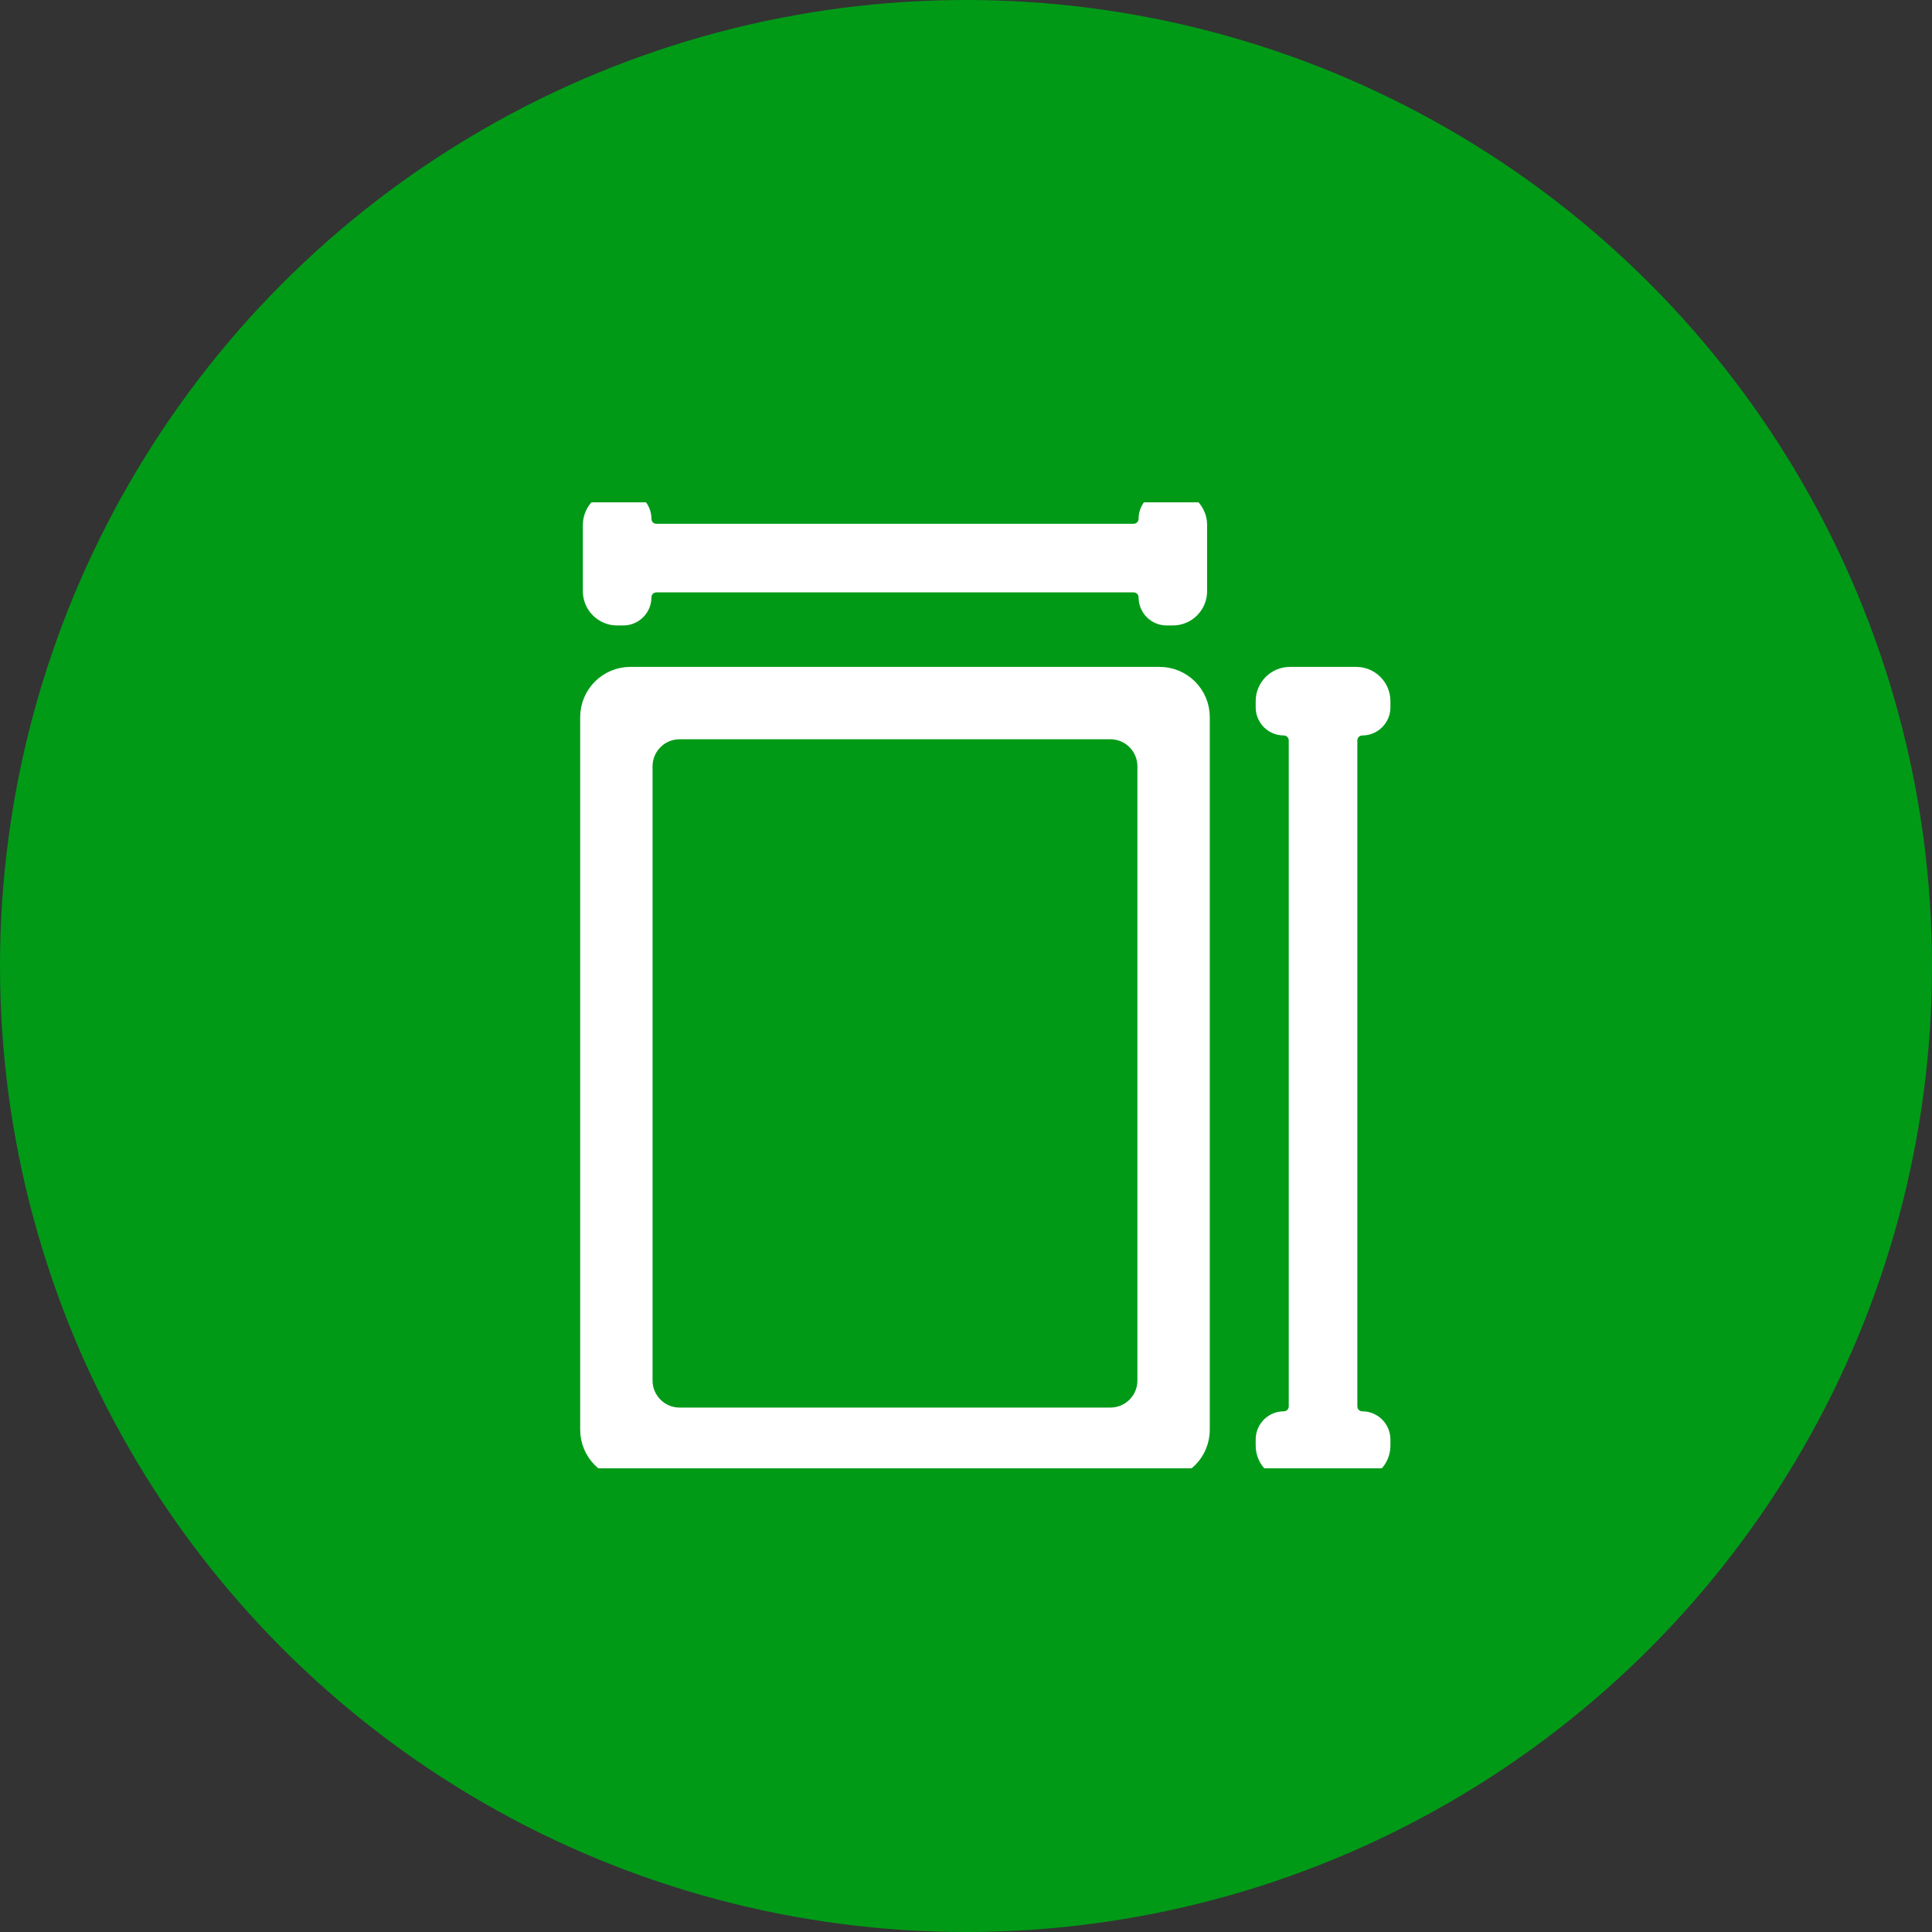
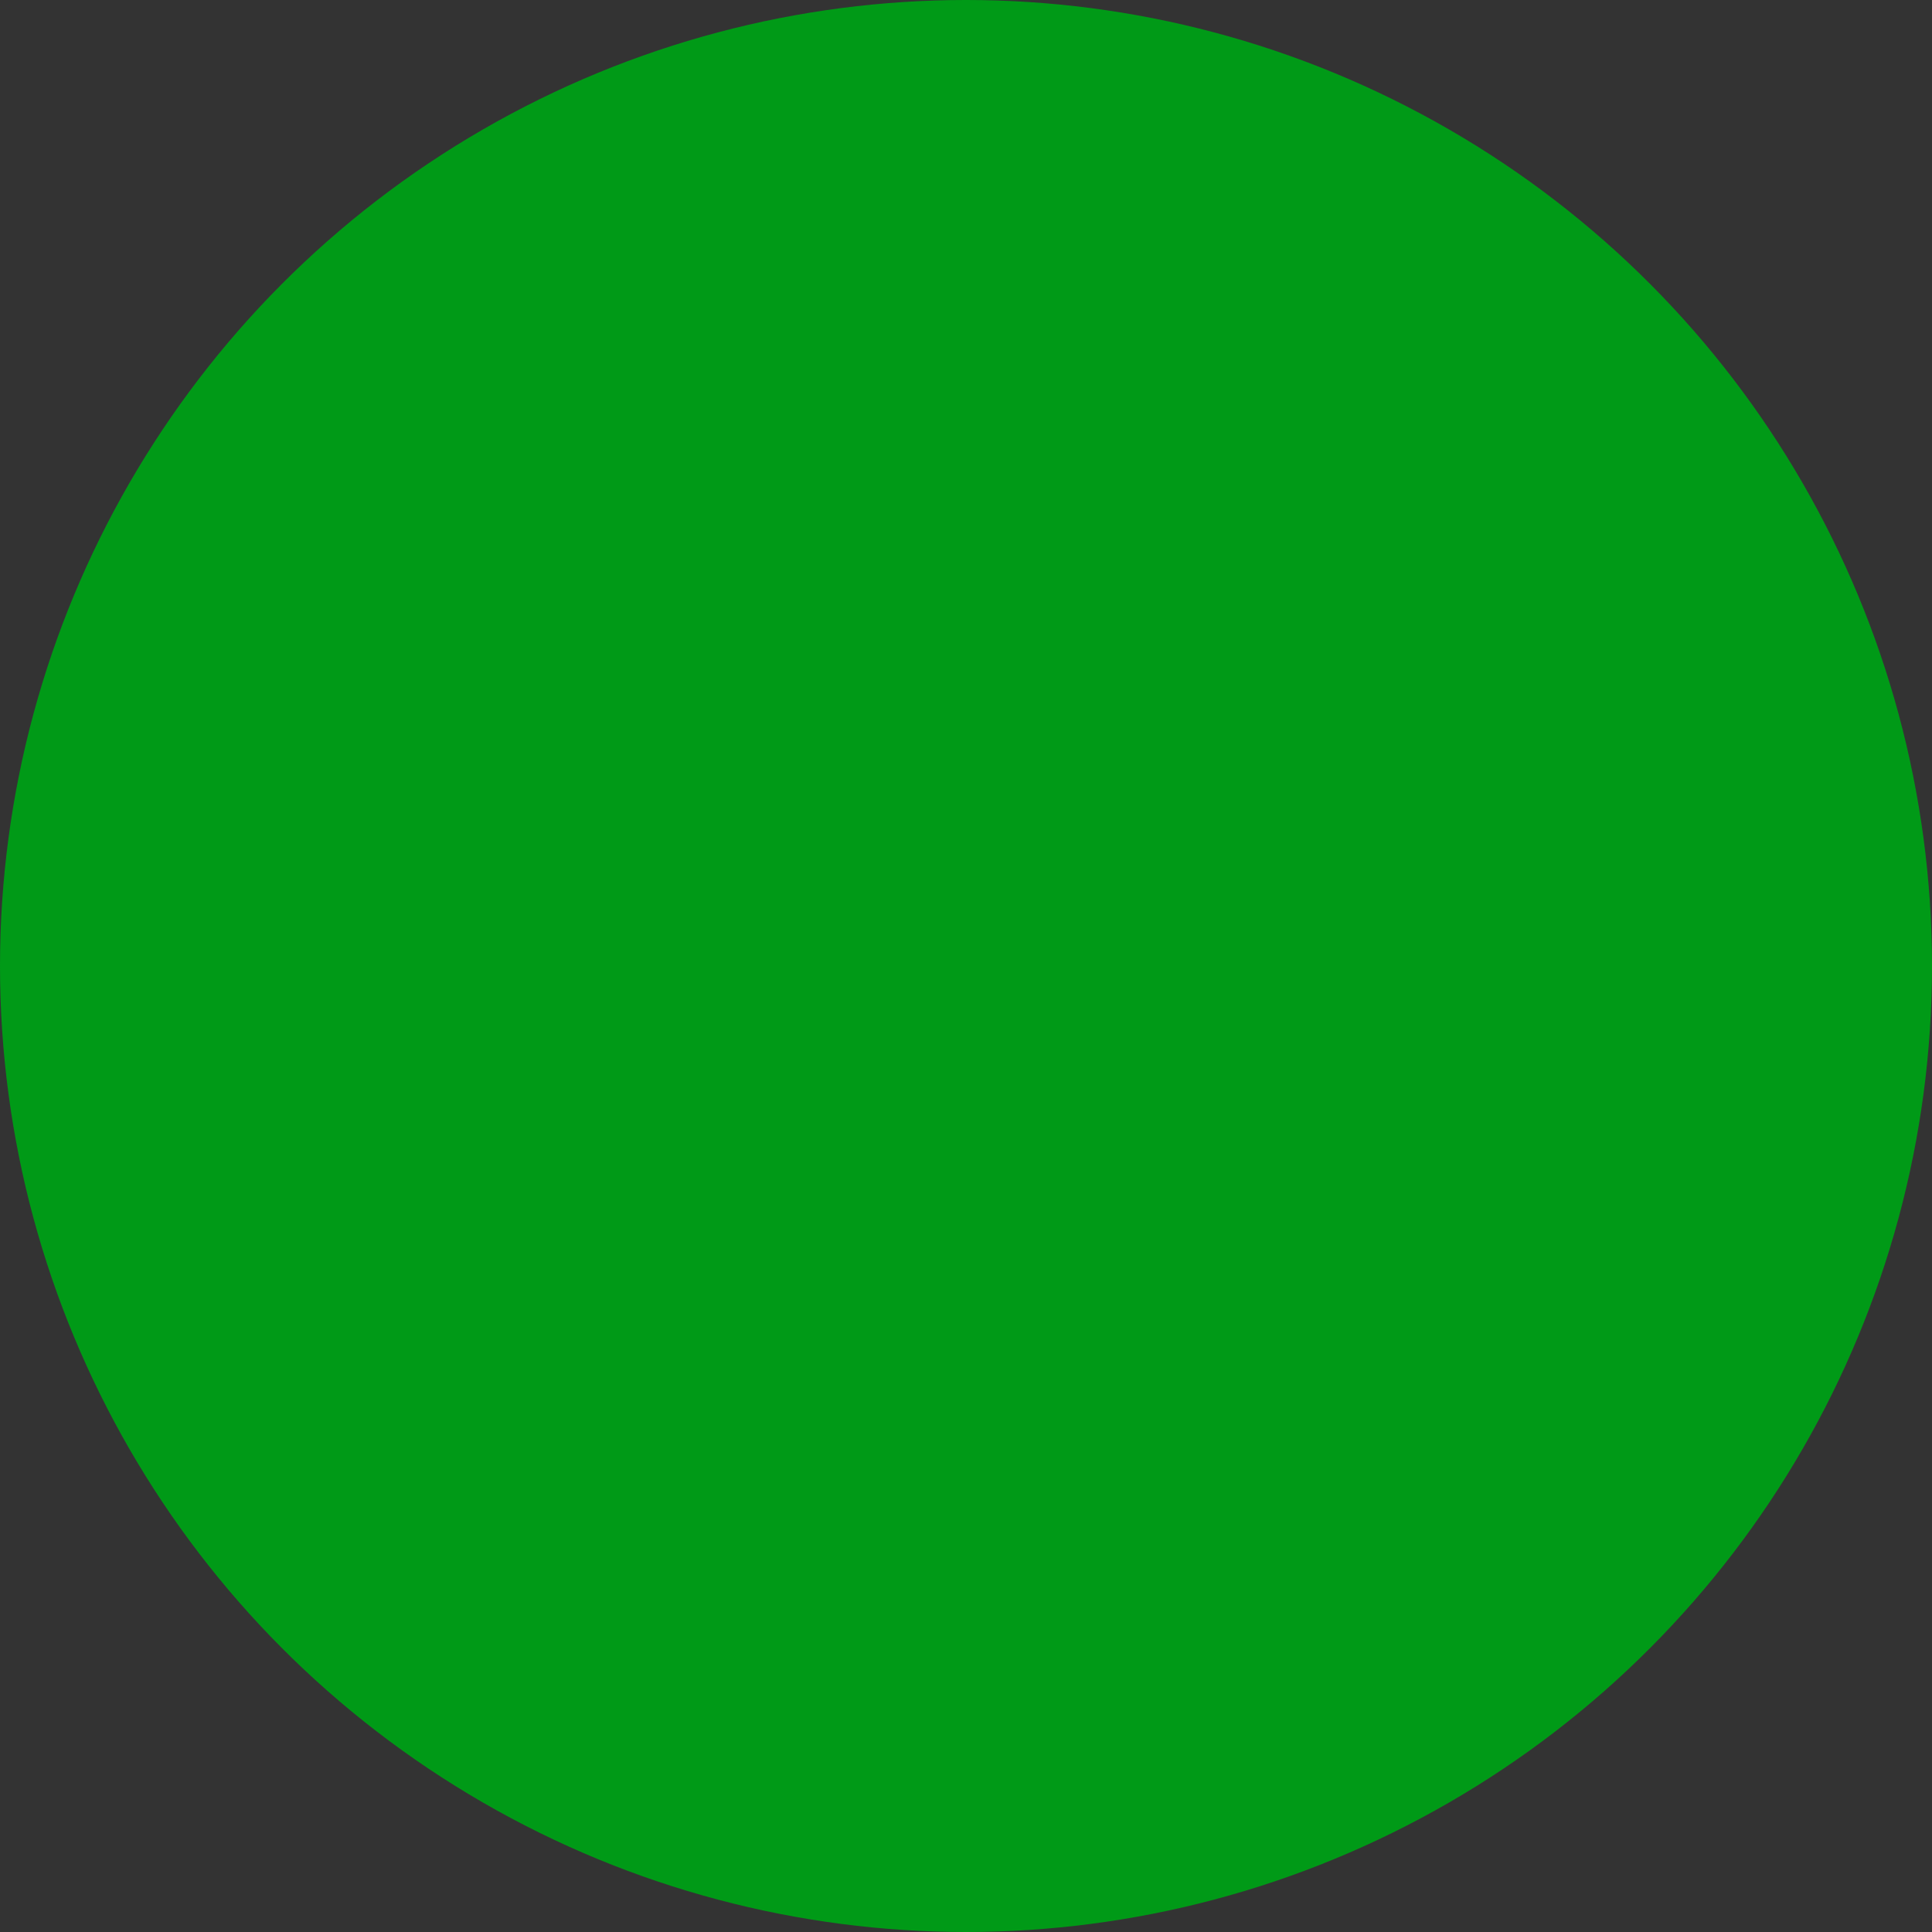
<svg xmlns="http://www.w3.org/2000/svg" fill="none" viewBox="0 0 50 50" height="50" width="50">
  <rect x="0" y="0" width="50" height="50" fill="#333333" stroke="none" />
  <circle fill="#009A17" r="25" cy="25" cx="25" />
  <g clip-path="url(#clip0_3985_25607)">
-     <path stroke-width="0.3" stroke="white" fill="white" d="M16.709 15.459C16.709 15.305 16.833 15.181 16.987 15.181H29.338C29.491 15.181 29.616 15.305 29.616 15.459C29.616 15.778 29.875 16.037 30.194 16.037H30.353C30.76 16.037 31.09 15.707 31.09 15.299V13.587C31.09 13.18 30.76 12.85 30.353 12.85H30.194C29.875 12.85 29.616 13.109 29.616 13.428C29.616 13.582 29.491 13.706 29.338 13.706H16.987C16.833 13.706 16.709 13.582 16.709 13.428C16.709 13.109 16.45 12.85 16.131 12.85H15.971C15.564 12.85 15.234 13.18 15.234 13.588V15.299C15.234 15.706 15.564 16.037 15.971 16.037H16.131C16.45 16.037 16.709 15.778 16.709 15.459Z" />
-     <path stroke-width="0.3" stroke="white" fill="white" d="M35.256 18.884C35.575 18.884 35.834 18.625 35.834 18.305V18.146C35.834 17.739 35.504 17.409 35.097 17.409H33.384C32.977 17.409 32.647 17.739 32.647 18.146V18.305C32.647 18.625 32.906 18.884 33.225 18.884C33.379 18.884 33.503 19.008 33.503 19.162V36.397C33.503 36.551 33.379 36.675 33.225 36.675C32.906 36.675 32.647 36.934 32.647 37.254V37.413C32.647 37.82 32.977 38.15 33.384 38.15H35.097C35.504 38.15 35.834 37.82 35.834 37.413V37.254C35.834 36.934 35.575 36.675 35.256 36.675C35.102 36.675 34.978 36.551 34.978 36.397V19.162C34.978 19.008 35.102 18.884 35.256 18.884Z" />
-     <path stroke-width="0.3" stroke="white" fill="white" d="M15.165 37C15.165 37.635 15.68 38.15 16.315 38.15H30.009C30.644 38.15 31.159 37.635 31.159 37V18.559C31.159 17.924 30.644 17.409 30.009 17.409H16.315C15.68 17.409 15.165 17.924 15.165 18.559V37ZM16.738 19.832C16.738 19.363 17.119 18.982 17.588 18.982H28.736C29.206 18.982 29.586 19.363 29.586 19.832V35.728C29.586 36.197 29.206 36.578 28.736 36.578H17.588C17.119 36.578 16.738 36.197 16.738 35.728V19.832Z" />
-   </g>
+     </g>
  <defs>
    <clipPath id="clip0_3985_25607">
-       <rect fill="white" rx="1" height="25" width="25" y="13" x="13" />
-     </clipPath>
+       </clipPath>
  </defs>
</svg>